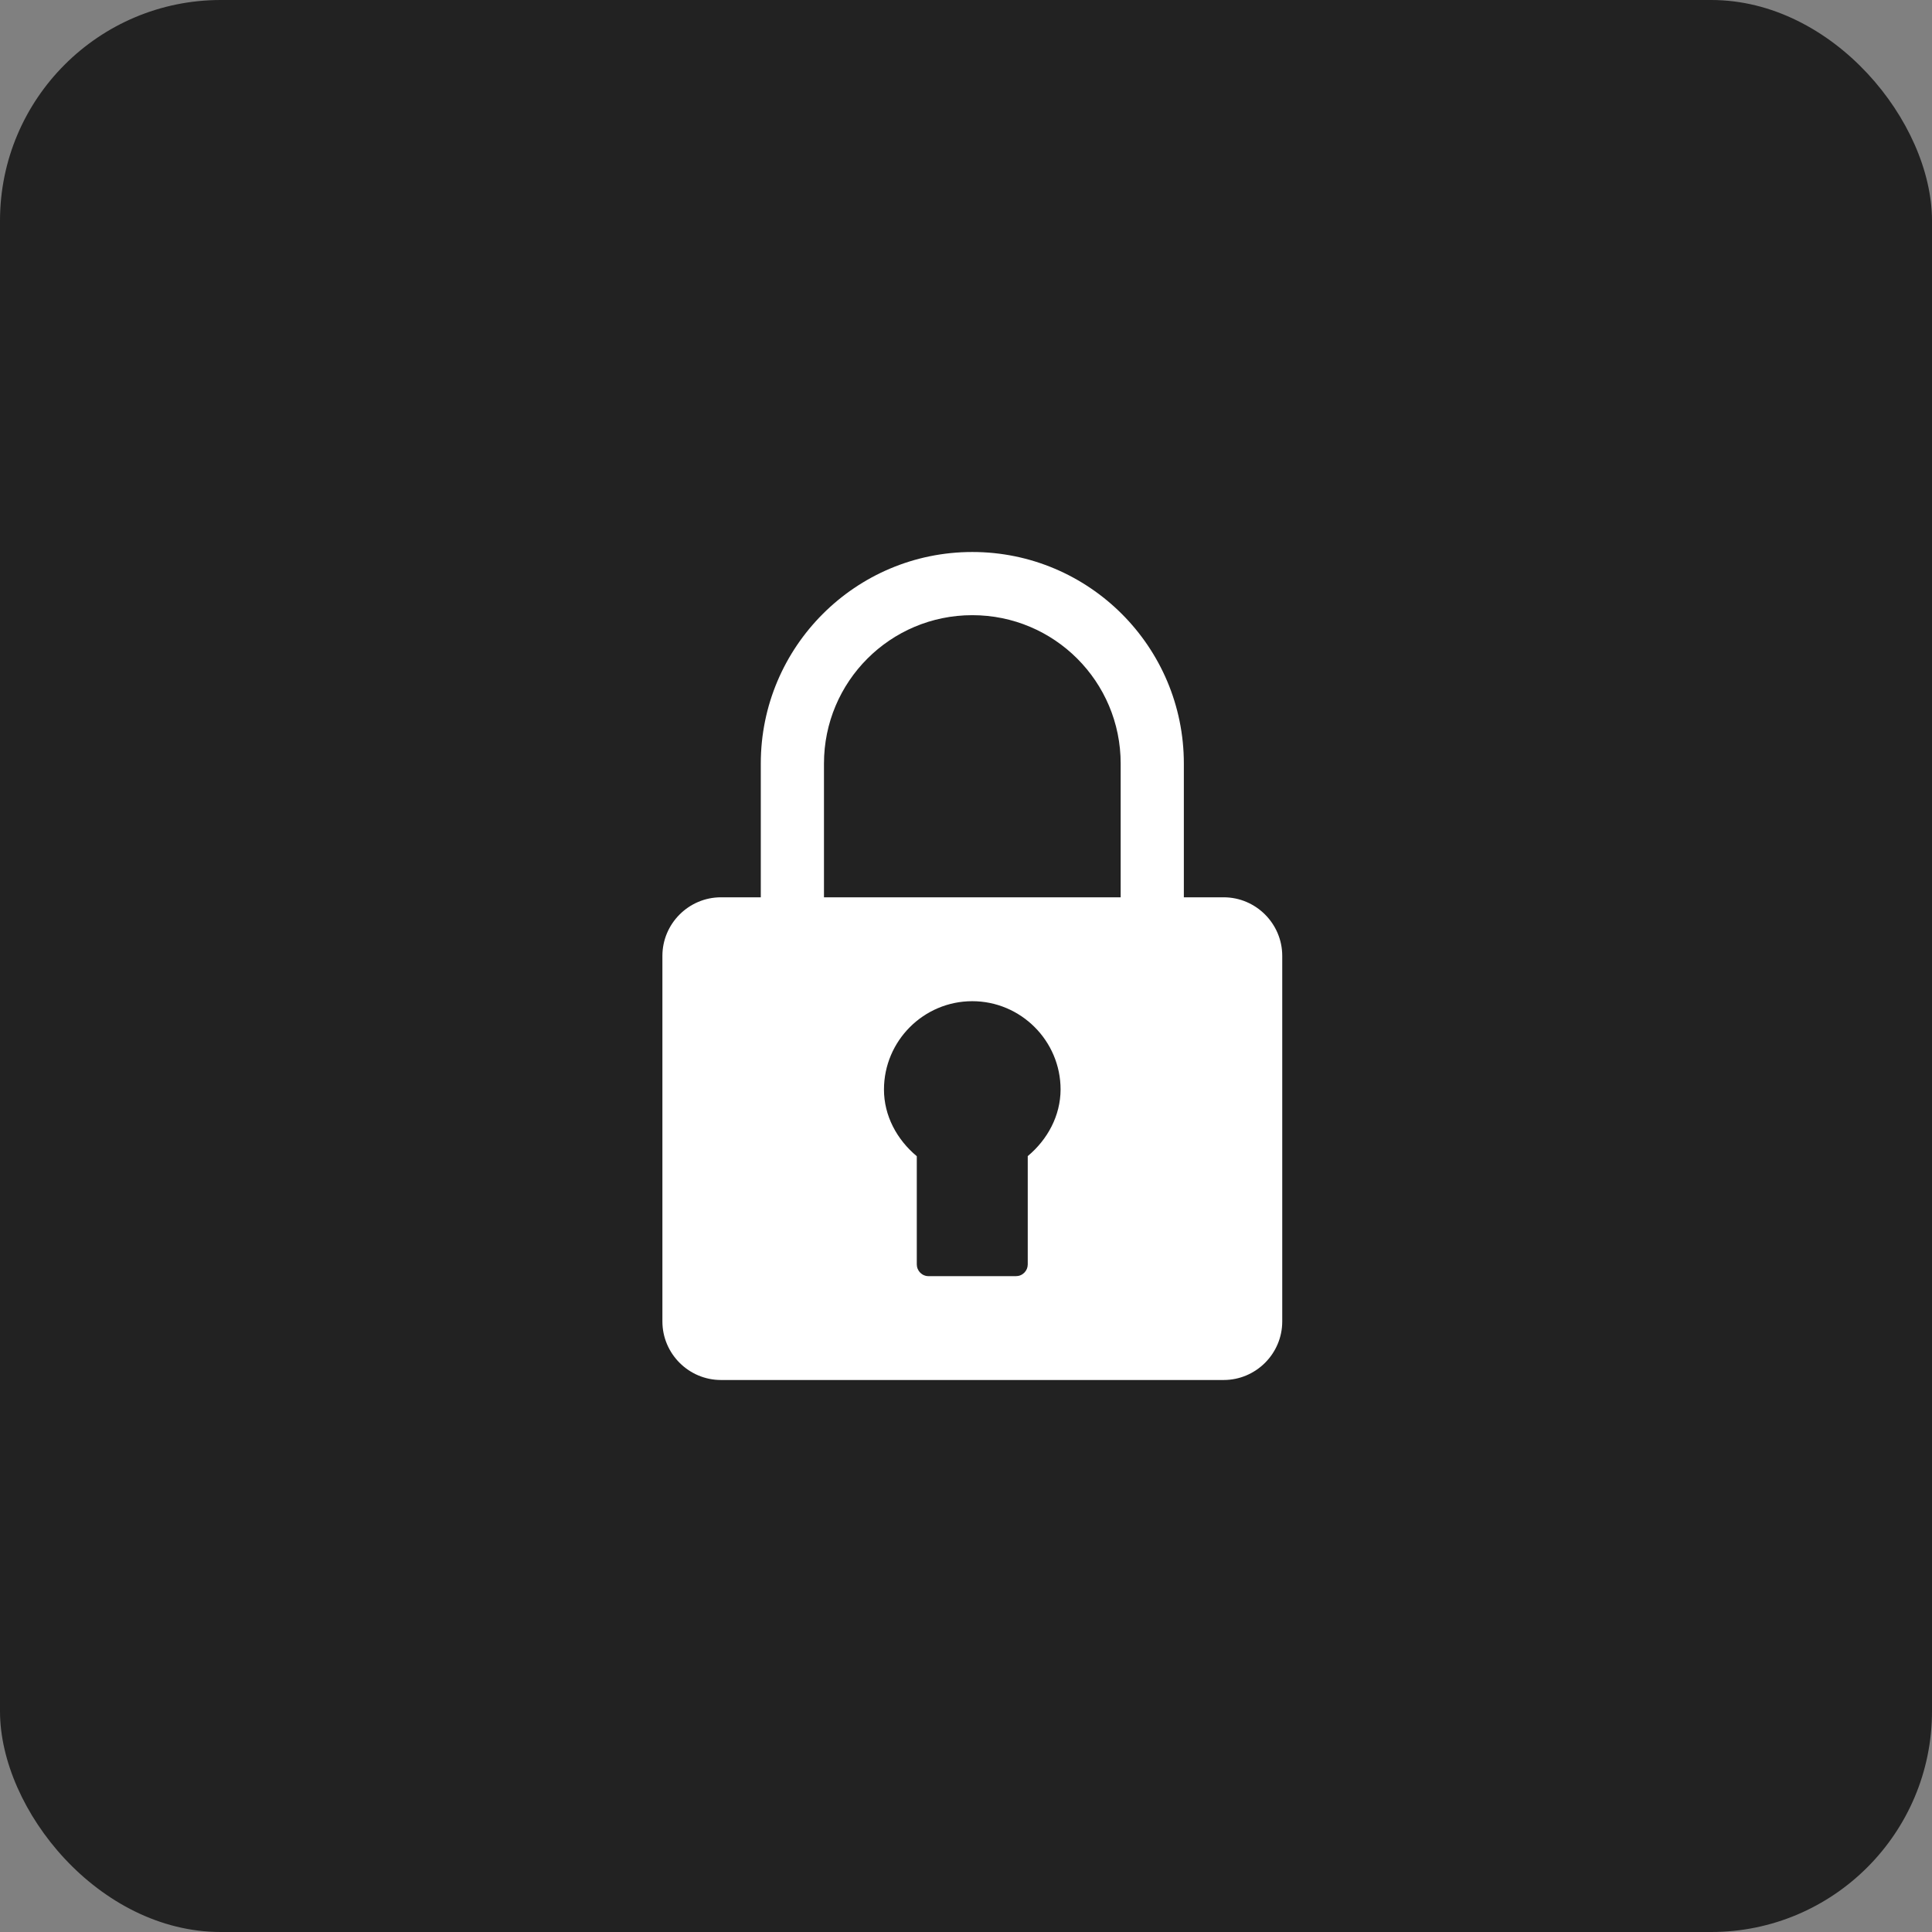
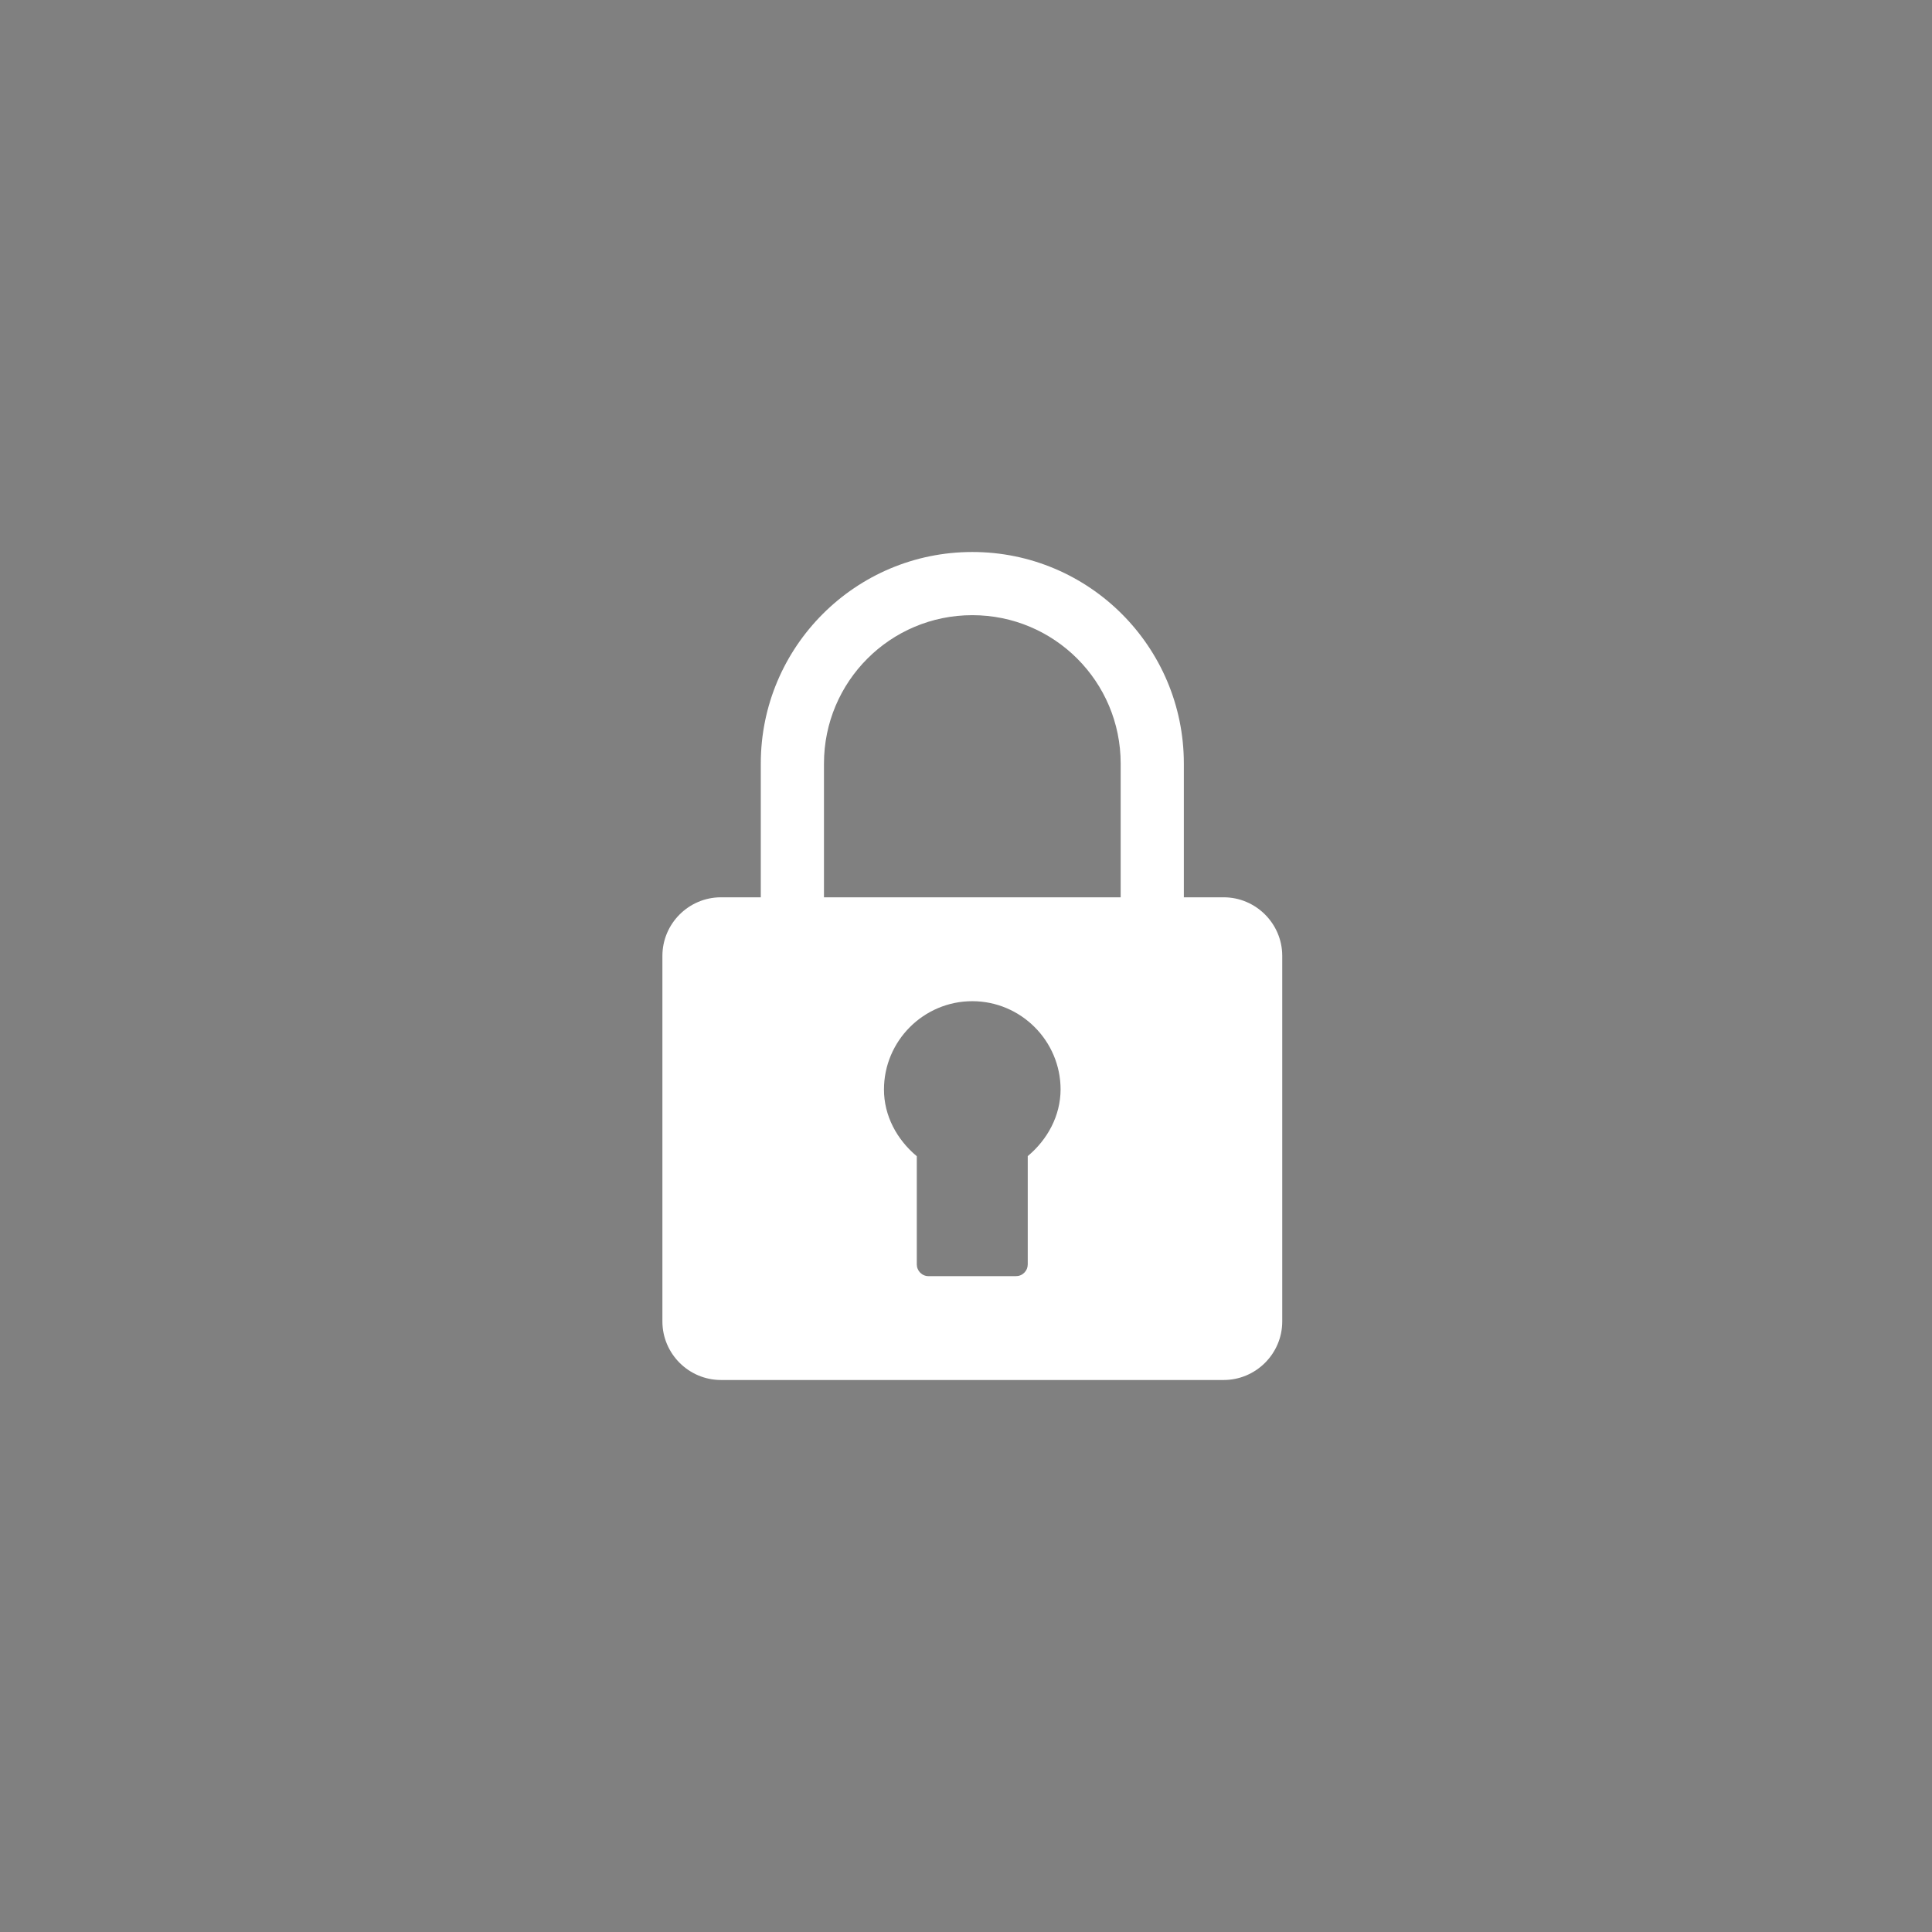
<svg xmlns="http://www.w3.org/2000/svg" width="70" height="70" viewBox="0 0 70 70" fill="none">
  <rect x="0" y="0" width="70" height="70" fill="#808080" stroke="none" />
-   <rect width="70" height="70" rx="8" fill="#222222" />
  <path d="M35.227 20C30.997 20 27.564 23.435 27.565 27.665V32.511H26.122C24.954 32.511 24 33.466 24 34.633V47.879C24 49.046 24.954 50 26.122 50H44.336C45.503 50 46.458 49.046 46.458 47.879V34.633C46.458 33.466 45.503 32.511 44.336 32.511H42.893V27.665C42.893 23.435 39.461 20.001 35.231 20H35.227ZM35.227 22.289C38.199 22.288 40.604 24.693 40.604 27.666V32.512H29.854V27.666C29.854 24.695 32.256 22.29 35.227 22.289ZM35.227 36.275C36.989 36.275 38.427 37.713 38.427 39.475C38.427 39.475 38.427 39.475 38.427 39.475C38.423 40.425 37.958 41.285 37.237 41.888V45.812C37.237 45.867 37.226 45.923 37.205 45.975C37.183 46.026 37.152 46.073 37.112 46.113C37.073 46.152 37.026 46.184 36.974 46.205C36.923 46.227 36.867 46.237 36.811 46.237H33.643C33.587 46.238 33.532 46.227 33.48 46.205C33.428 46.184 33.382 46.152 33.342 46.113C33.302 46.073 33.271 46.026 33.25 45.975C33.228 45.923 33.217 45.867 33.217 45.812V41.892C32.495 41.288 32.028 40.427 32.028 39.476C32.028 37.714 33.464 36.275 35.227 36.275Z" fill="white" />
</svg>